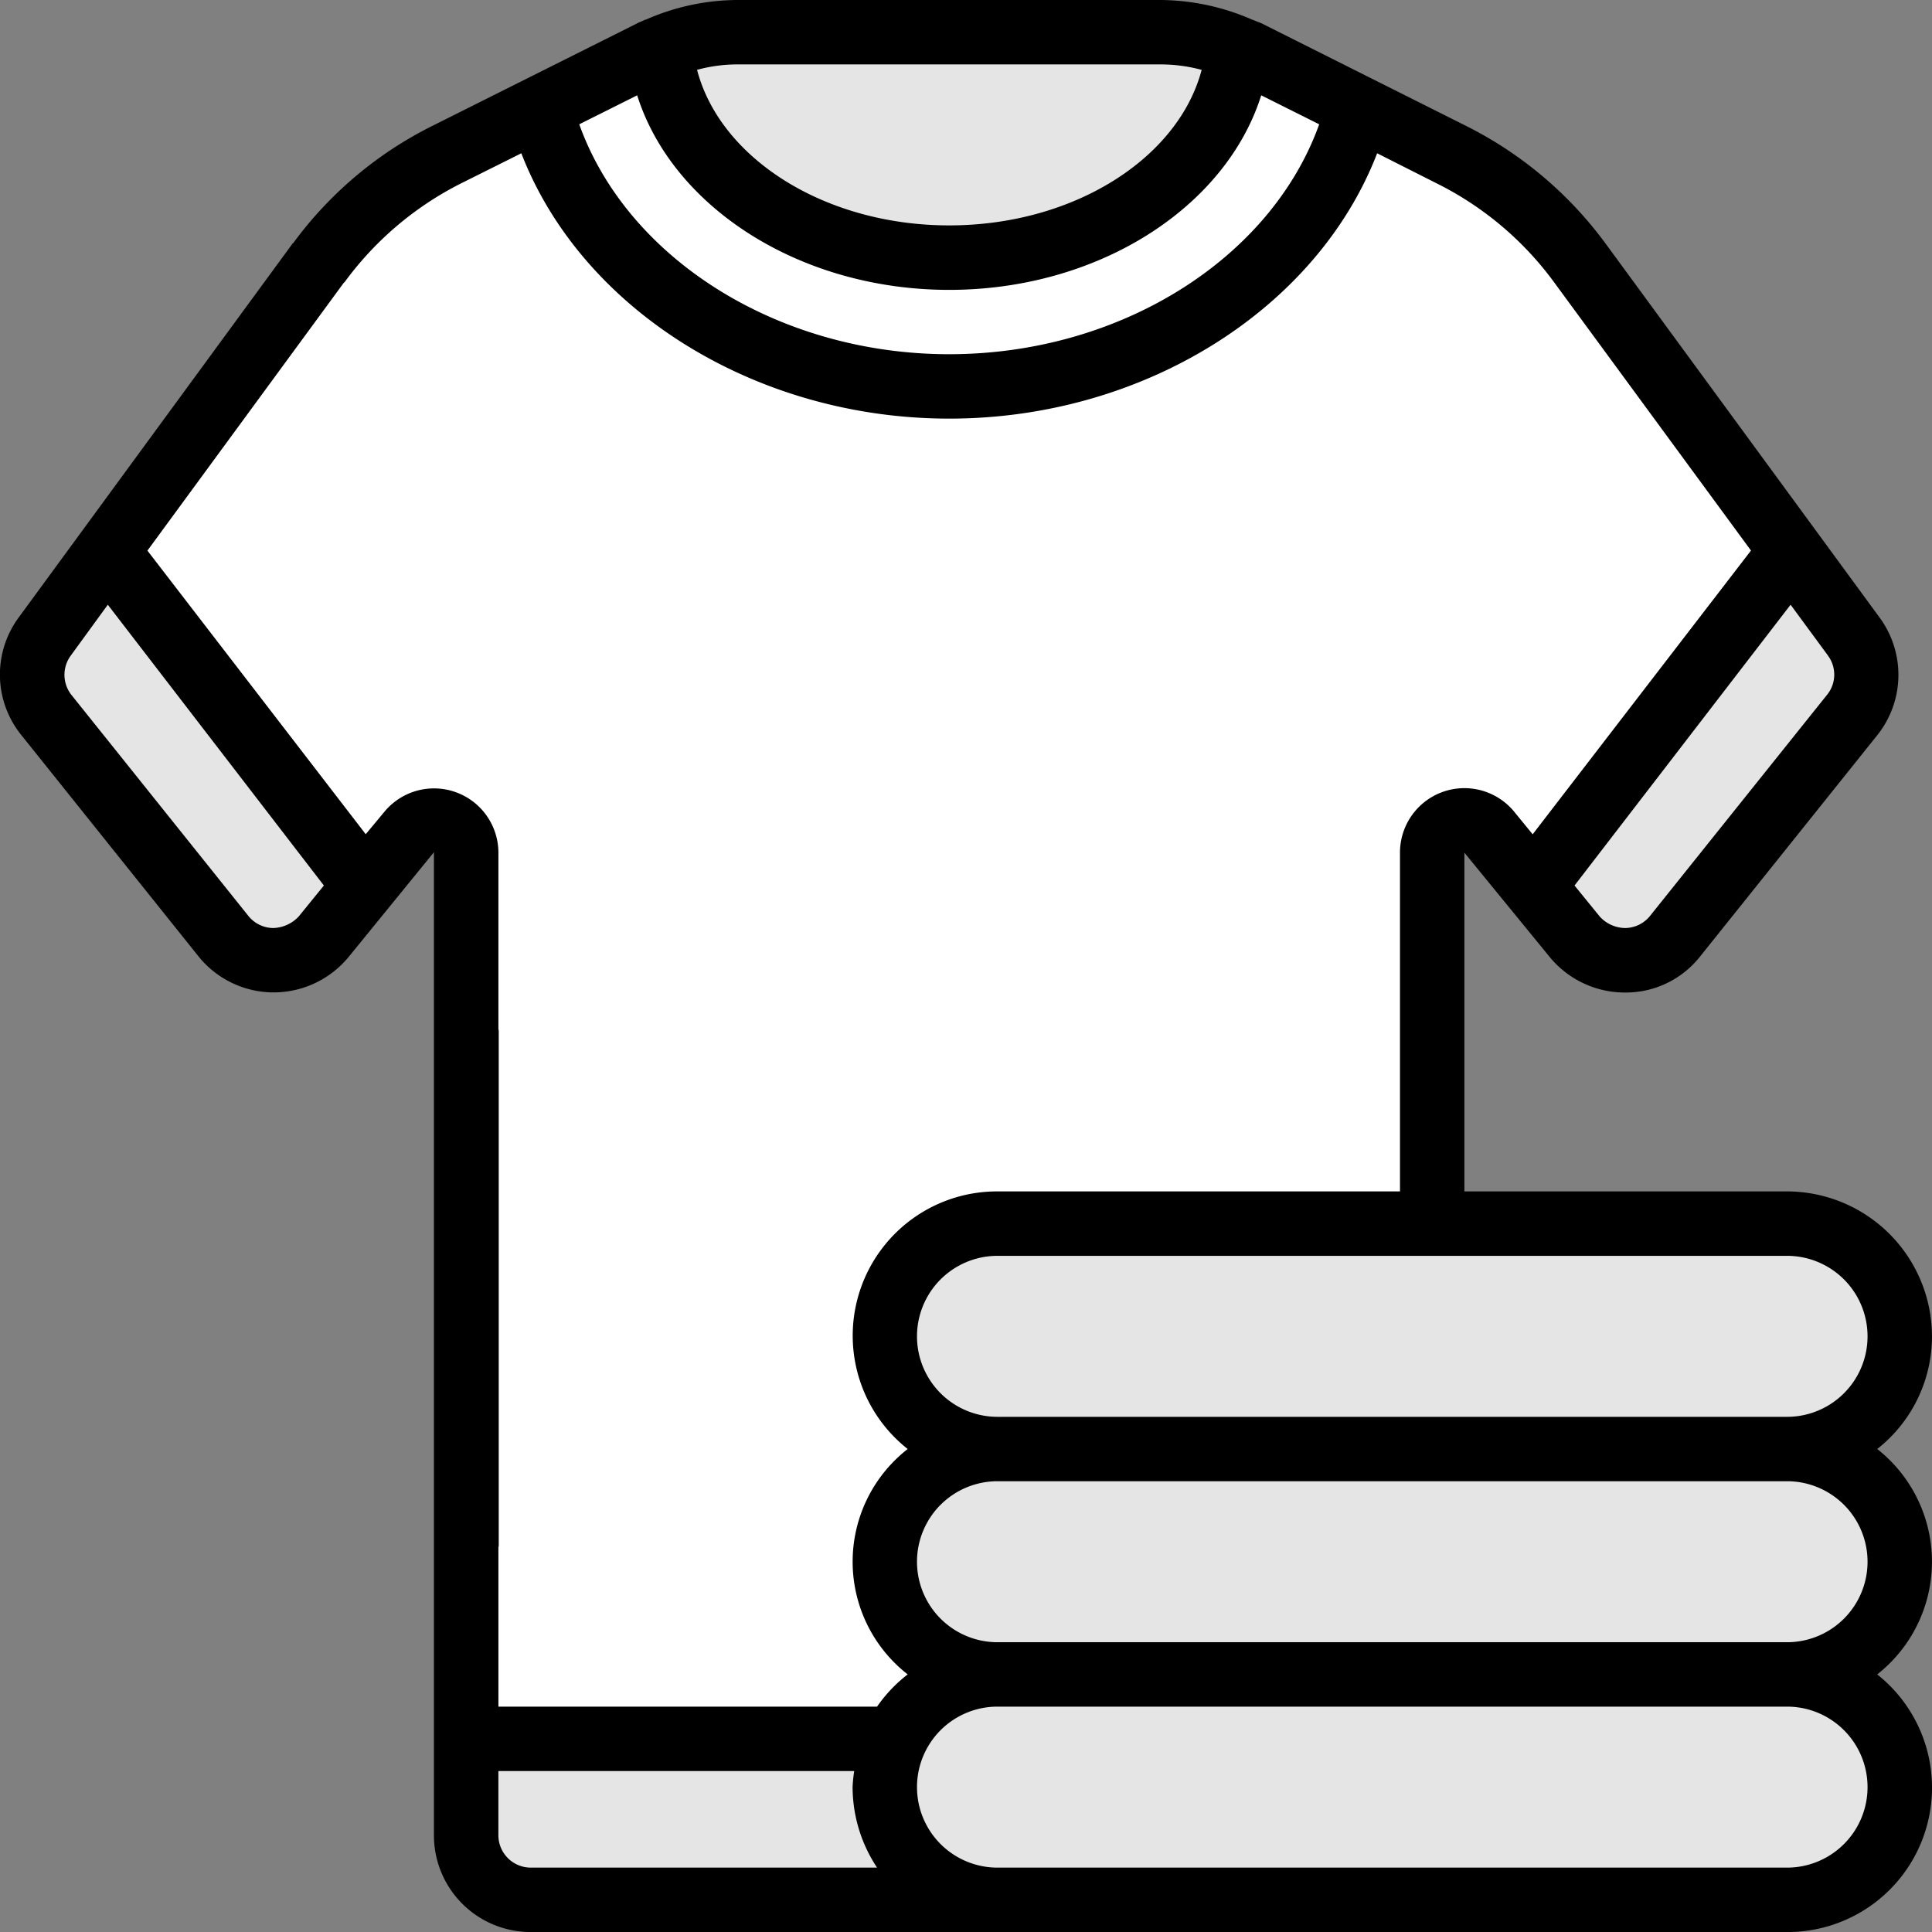
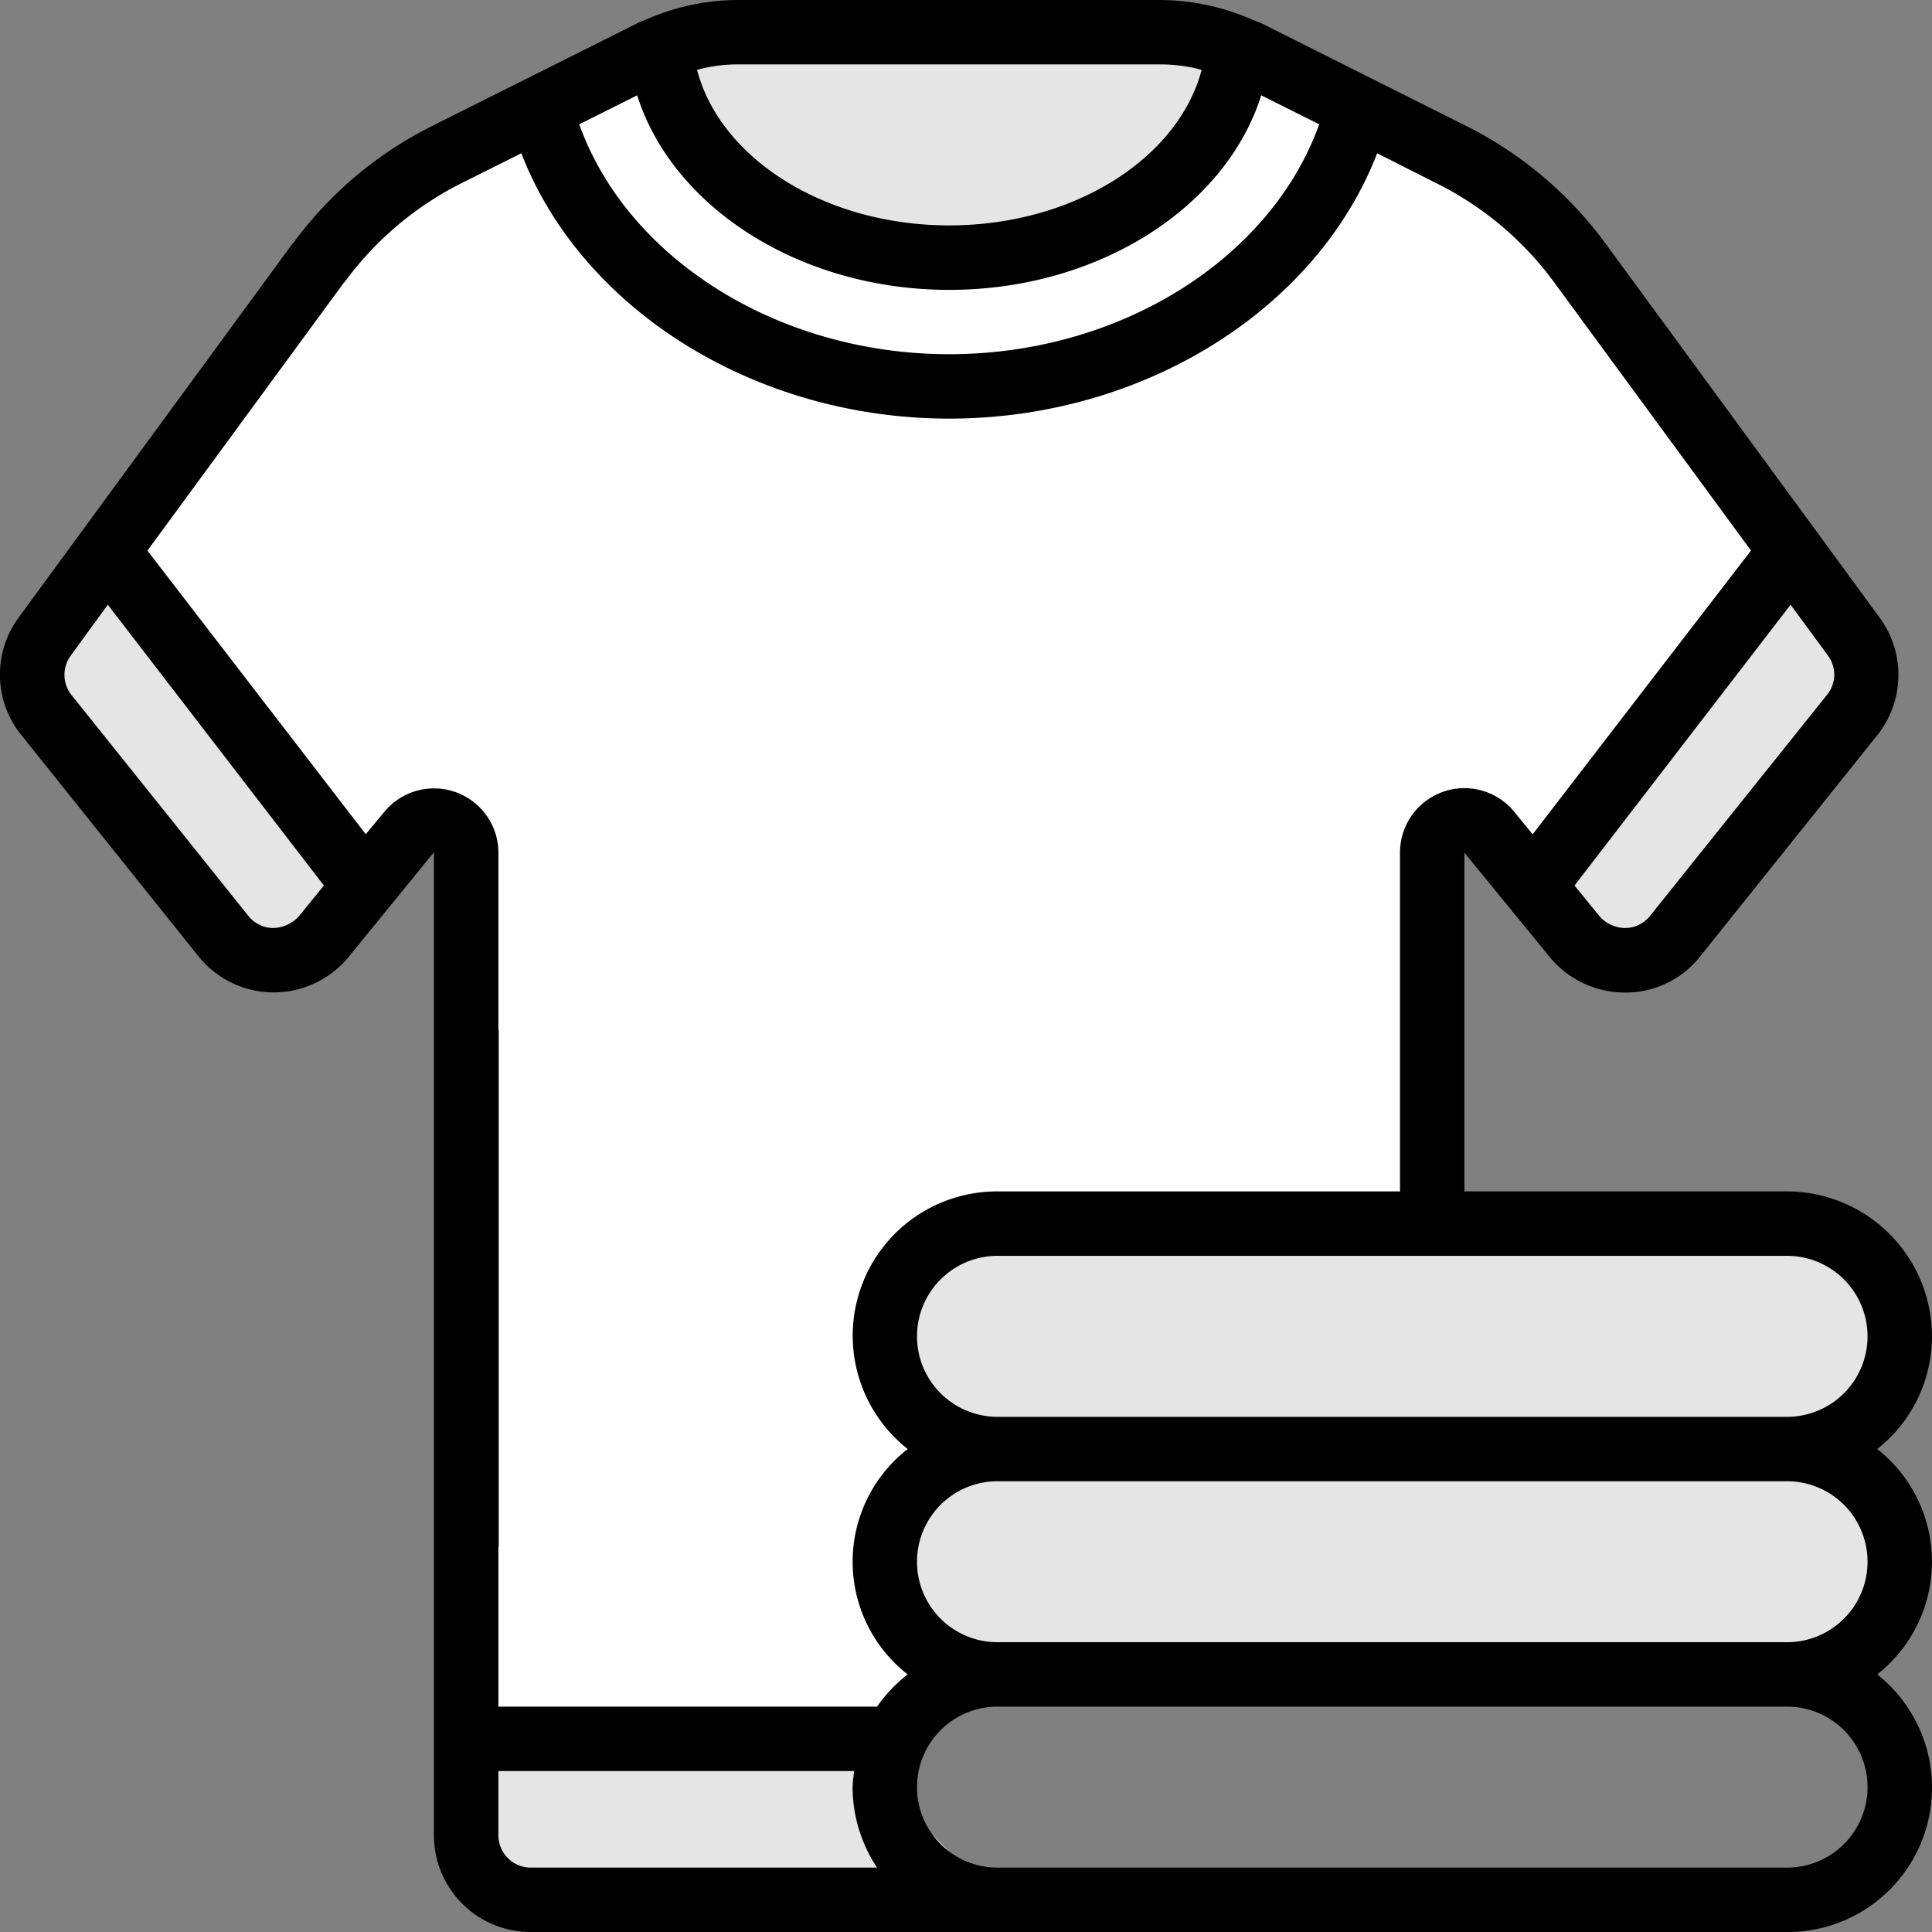
<svg xmlns="http://www.w3.org/2000/svg" width="77.453" height="77.457" viewBox="0 0 77.453 77.457">
  <rect x="0" y="0" width="77.453" height="77.457" fill="#808080" stroke="none" />
  <g id="Group_5" data-name="Group 5" transform="translate(-0.003)">
    <rect id="Frame" width="77" height="77" transform="translate(0.281 0.457)" fill="none" />
    <path id="b" d="M67.514,17.763,57.174,31.2l-1.769-2.169a1.306,1.306,0,0,0-1.433-.387,1.264,1.264,0,0,0-.852,1.2V44.729H35.693a4.518,4.518,0,1,0,0,9.036,4.518,4.518,0,1,0,0,9.036,4.5,4.5,0,0,0-4.066,2.582H14.393V29.845a1.282,1.282,0,0,0-.852-1.2,1.312,1.312,0,0,0-1.433.387L10.34,31.2,0,17.763,8.494,6.183a14.258,14.258,0,0,1,5.1-4.3L17.363,0C19,6.377,25.728,11.166,33.757,11.166S48.512,6.377,50.151,0l3.769,1.885a14.258,14.258,0,0,1,5.1,4.3Z" transform="translate(4.299 4.325)" fill="#fff" />
    <path id="c" d="M12.78,6.571l-7.1,8.868a2.626,2.626,0,0,1-2,.968,2.545,2.545,0,0,1-2.014-.942L0,13.438,10.34,0l2.5,3.421A2.577,2.577,0,0,1,12.78,6.571Z" transform="translate(61.473 22.087)" fill="#e5e5e5" />
    <path id="d" d="M32.789,2.388c-1.639,6.377-8.365,11.166-16.394,11.166S1.639,8.765,0,2.388L4.428.168C4.557.1,4.686.052,4.815,0c.413,4.7,5.448,8.391,11.579,8.391S27.561,4.7,27.974,0c.129.052.258.1.387.168l4.428,2.22Z" transform="translate(21.661 1.936)" fill="#fff" />
    <g id="Group" transform="translate(1.289 1.291)">
      <path id="e" d="M23.159.645c-.413,4.7-5.448,8.391-11.579,8.391S.413,5.344,0,.645A7.687,7.687,0,0,1,3.085,0H20.073A7.687,7.687,0,0,1,23.159.645Z" transform="translate(25.188 0)" fill="#e5e5e5" />
      <path id="f" d="M13.35,13.438l-1.665,2.027a2.587,2.587,0,0,1-4.015-.026L.57,6.571a2.577,2.577,0,0,1-.065-3.15L3.01,0Z" transform="translate(0 20.796)" fill="#e5e5e5" />
-       <path id="g" d="M21.3,6.454H2.582A2.589,2.589,0,0,1,0,3.873V0H17.233a4.395,4.395,0,0,0-.452,1.936A4.54,4.54,0,0,0,21.3,6.454Z" transform="translate(17.403 68.417)" fill="#e5e5e5" />
+       <path id="g" d="M21.3,6.454H2.582A2.589,2.589,0,0,1,0,3.873V0H17.233a4.395,4.395,0,0,0-.452,1.936Z" transform="translate(17.403 68.417)" fill="#e5e5e5" />
    </g>
-     <path id="h" d="M40.689,4.518a4.531,4.531,0,0,1-4.518,4.518H4.518A4.472,4.472,0,0,1,1.33,7.707,4.517,4.517,0,0,1,0,4.518,4.6,4.6,0,0,1,1.33,1.33,4.472,4.472,0,0,1,4.518,0H36.171a4.472,4.472,0,0,1,3.189,1.33A4.517,4.517,0,0,1,40.689,4.518Z" transform="translate(35.474 67.126)" fill="#e5e5e5" />
    <path id="i" d="M40.689,4.518a4.531,4.531,0,0,1-4.518,4.518H4.518A4.472,4.472,0,0,1,1.33,7.707,4.509,4.509,0,0,1,4.518,0H36.171A4.523,4.523,0,0,1,40.689,4.518Z" transform="translate(35.474 58.09)" fill="#e5e5e5" />
    <path id="j" d="M40.689,4.518a4.531,4.531,0,0,1-4.518,4.518H4.518A4.472,4.472,0,0,1,1.33,7.707,4.509,4.509,0,0,1,4.518,0H36.171A4.523,4.523,0,0,1,40.689,4.518Z" transform="translate(35.474 49.054)" fill="#e5e5e5" />
    <path id="Vector" d="M75.257,67.126a5.748,5.748,0,0,0,0-9.036,5.745,5.745,0,0,0,2.195-4.518,5.818,5.818,0,0,0-5.809-5.809H58.707V34.183l3.434,4.2a3.9,3.9,0,0,0,2.995,1.407h.039a3.793,3.793,0,0,0,2.982-1.446l7.1-8.868a3.875,3.875,0,0,0,.1-4.712l-11-15.013A15.613,15.613,0,0,0,58.8,5.06L50.588.942c-.116-.052-.232-.09-.349-.142h-.013A9.291,9.291,0,0,0,46.547,0H29.559a9.169,9.169,0,0,0-3.666.787h-.026c-.116.065-.245.1-.361.168l-8.2,4.105a15.463,15.463,0,0,0-5.551,4.686h-.013l-10.986,15a3.856,3.856,0,0,0,.09,4.712l7.1,8.868a3.871,3.871,0,0,0,2.995,1.459h.039a3.894,3.894,0,0,0,2.995-1.42l3.421-4.2V73.581a3.876,3.876,0,0,0,3.873,3.873H71.642a5.788,5.788,0,0,0,3.615-10.327ZM73.282,26.283a1.28,1.28,0,0,1-.039,1.575l-7.1,8.868a1.293,1.293,0,0,1-.994.478,1.4,1.4,0,0,1-1.02-.465L63.122,35.5l8.662-11.257,1.5,2.04ZM29.559,2.582H46.547a6.33,6.33,0,0,1,1.627.219c-.942,3.563-5.151,6.235-10.121,6.235S28.875,6.364,27.945,2.8A6.158,6.158,0,0,1,29.559,2.582ZM25.544,3.821c1.42,4.492,6.532,7.8,12.509,7.8s11.089-3.3,12.509-7.8l2.324,1.162c-1.936,5.4-7.991,9.217-14.832,9.217s-12.9-3.821-14.832-9.217l2.324-1.162ZM11.977,36.739a1.451,1.451,0,0,1-1.02.465,1.293,1.293,0,0,1-.994-.478l-7.1-8.868a1.3,1.3,0,0,1-.026-1.575l1.485-2.04L12.984,35.5Zm9.294,38.133a1.3,1.3,0,0,1-1.291-1.291V71H34.245a5.749,5.749,0,0,0-.065.645,5.857,5.857,0,0,0,.981,3.227Zm15.116-7.745a5.81,5.81,0,0,0-1.226,1.291H19.981v-6.39a.263.263,0,0,0,.013-.065V41.309a.293.293,0,0,1-.013-.052V34.17a2.581,2.581,0,0,0-4.57-1.627l-.749.9L5.91,22.074l7.874-10.74a.181.181,0,0,0,.052-.052A13.089,13.089,0,0,1,18.47,7.358L20.9,6.145c2.414,6.248,9.359,10.637,17.156,10.637S52.8,12.393,55.209,6.145l2.427,1.226a13.019,13.019,0,0,1,4.634,3.9l7.926,10.8L61.444,33.447l-.736-.9a2.582,2.582,0,0,0-4.583,1.627V47.763H39.989a5.784,5.784,0,0,0-3.6,10.327,5.728,5.728,0,0,0,0,9.036Zm35.254,7.745H39.989a3.227,3.227,0,1,1,0-6.454H71.642a3.227,3.227,0,1,1,0,6.454Zm0-9.036H39.989a3.227,3.227,0,1,1,0-6.454H71.642a3.227,3.227,0,1,1,0,6.454Zm0-9.036H39.989a3.227,3.227,0,1,1,0-6.454H71.642a3.227,3.227,0,1,1,0,6.454Z" transform="translate(0.003)" />
  </g>
</svg>